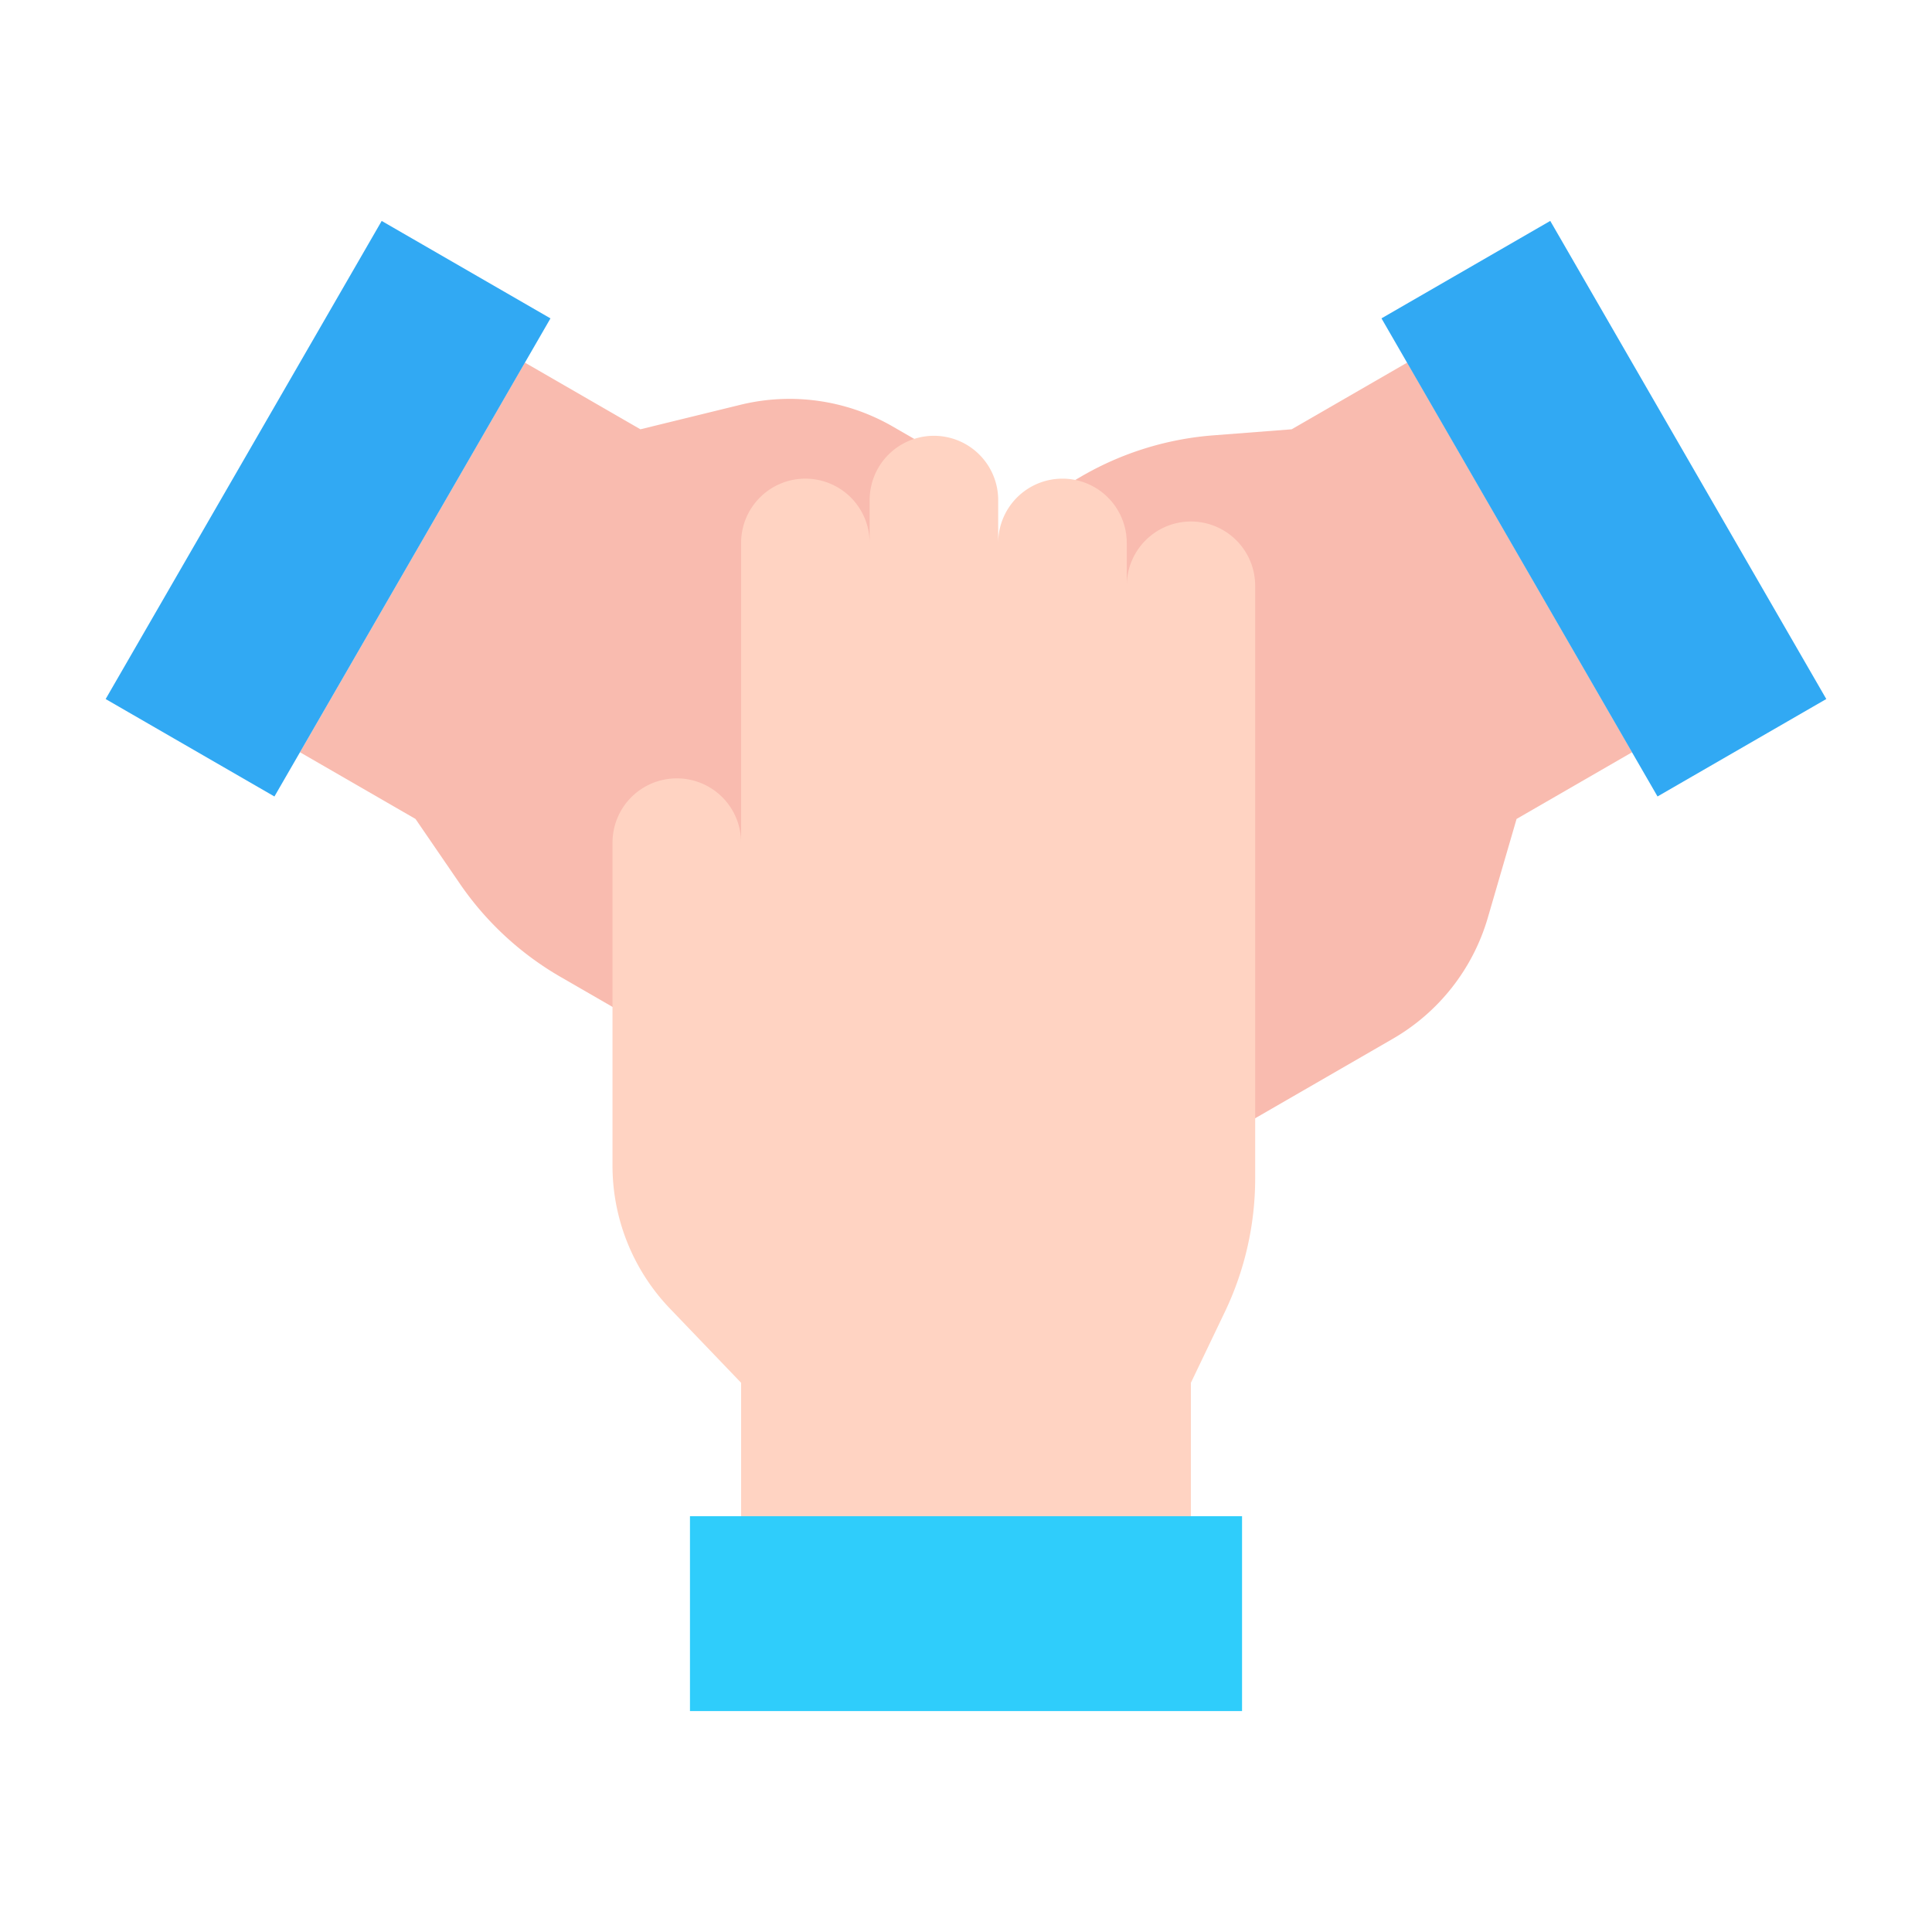
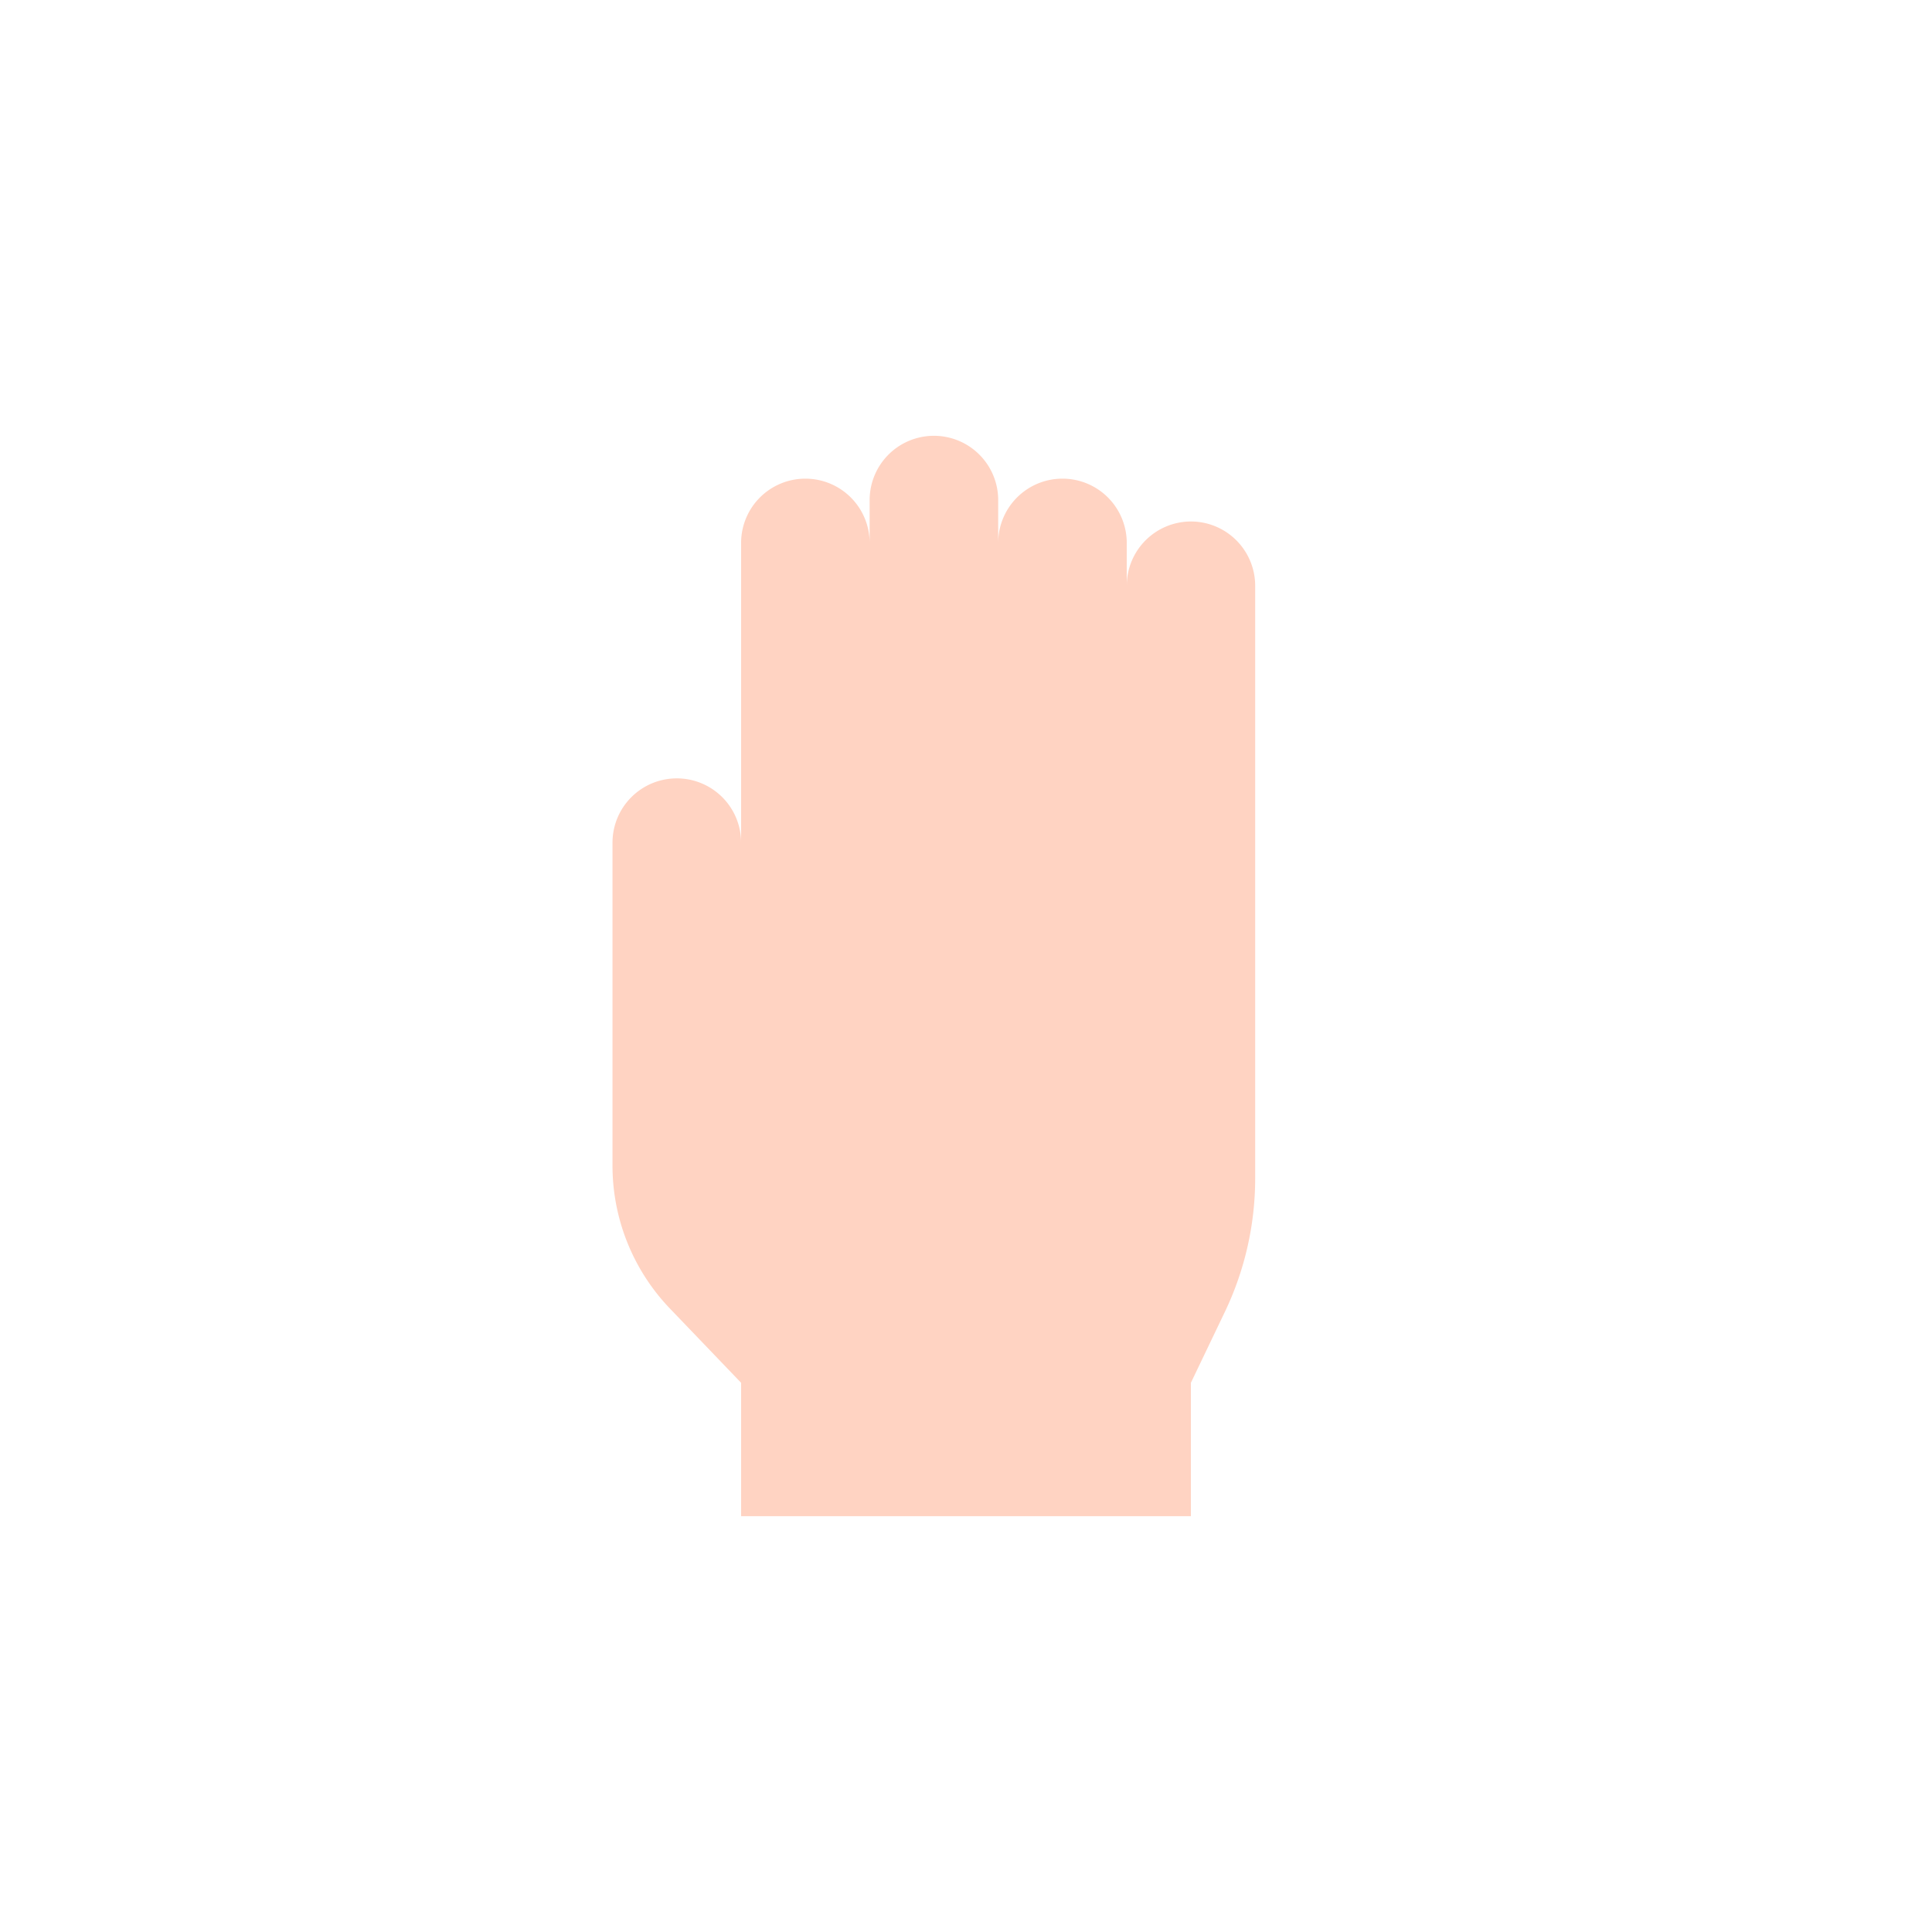
<svg xmlns="http://www.w3.org/2000/svg" height="512" viewBox="0 0 128 128" width="512">
  <g>
-     <path d="m83.163 74.085 9.108-5.259a13.679 13.679 0 0 0 6.3-8.023l1.906-6.546 7.654-4.419-14.9-25.815-7.655 4.419-5.183.4a20.522 20.522 0 0 0 -8.693 2.688l-.462.267v42.288z" fill="#f9bbaf" />
-     <path d="m60.565 29.077-1.415-.817a13.683 13.683 0 0 0 -10.1-1.44l-6.621 1.622-7.655-4.419-14.9 25.815 7.654 4.419 2.938 4.289a20.511 20.511 0 0 0 6.669 6.175l3.444 1.988h19.986z" fill="#f9bbaf" />
    <path d="m49.1 100.451v-8.838l-4.72-4.923a13.678 13.678 0 0 1 -3.8-9.463v-21.4a4.258 4.258 0 0 1 4.258-4.258 4.258 4.258 0 0 1 4.262 4.259v-19.858a4.258 4.258 0 0 1 4.258-4.258 4.258 4.258 0 0 1 4.258 4.258v-2.839a4.258 4.258 0 0 1 4.259-4.258 4.258 4.258 0 0 1 4.258 4.258v2.839a4.258 4.258 0 0 1 4.259-4.258 4.258 4.258 0 0 1 4.258 4.258v2.839a4.259 4.259 0 0 1 4.25-4.259 4.26 4.26 0 0 1 4.259 4.259v39.253a20.523 20.523 0 0 1 -2.013 8.863l-2.246 4.688v8.838z" fill="#ffd3c2" />
-     <path d="m45.712 100.451h36.577v12.912h-36.577z" fill="#2fcdfb" />
    <g fill="#31a9f3">
-       <path d="m99.809 15.414h12.912v36.577h-12.912z" transform="matrix(.866 -.5 .5 .866 -2.615 57.648)" />
-       <path d="m3.447 27.247h36.577v12.912h-36.577z" transform="matrix(.5 -.866 .866 .5 -18.32 35.675)" />
-     </g>
+       </g>
  </g>
</svg>